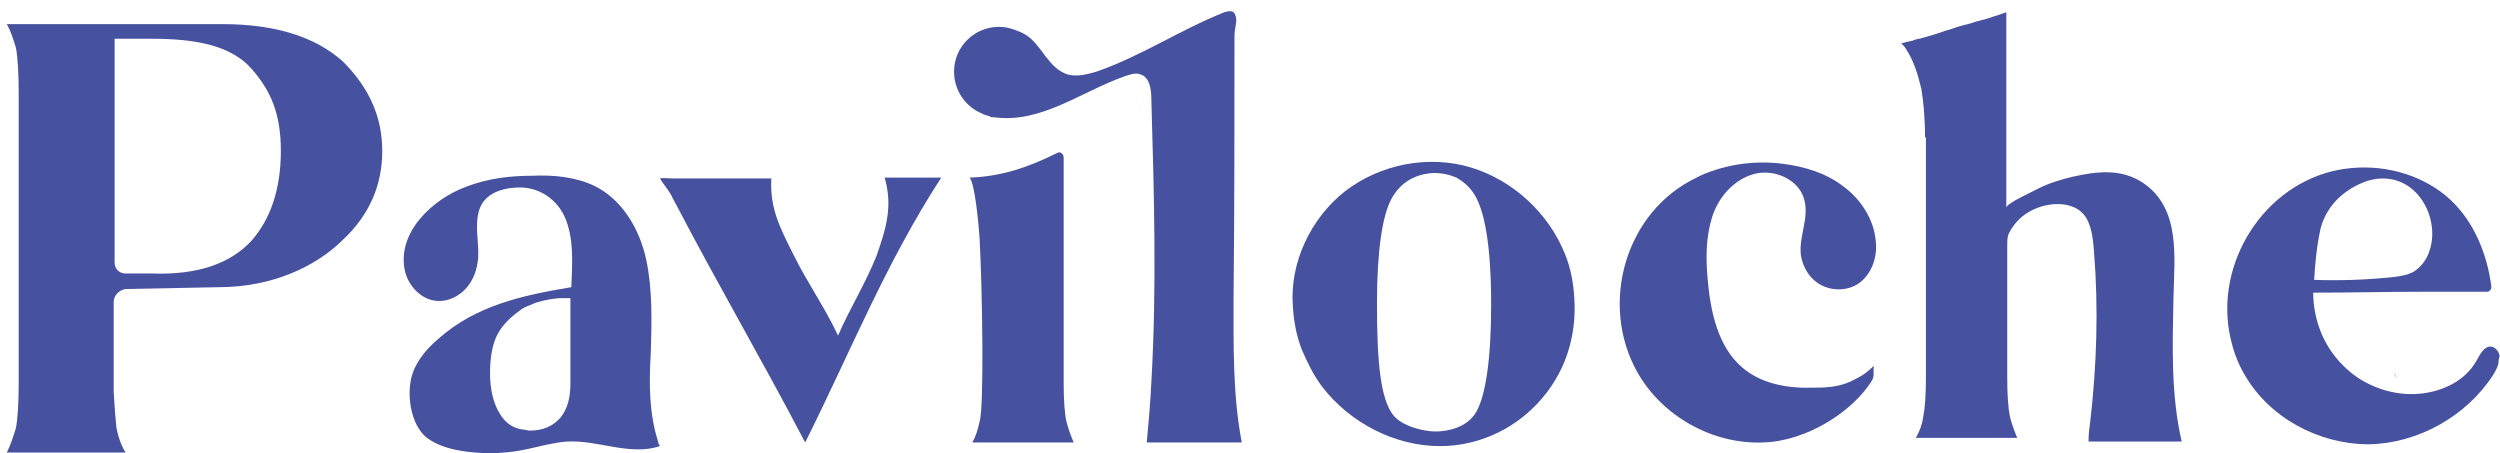
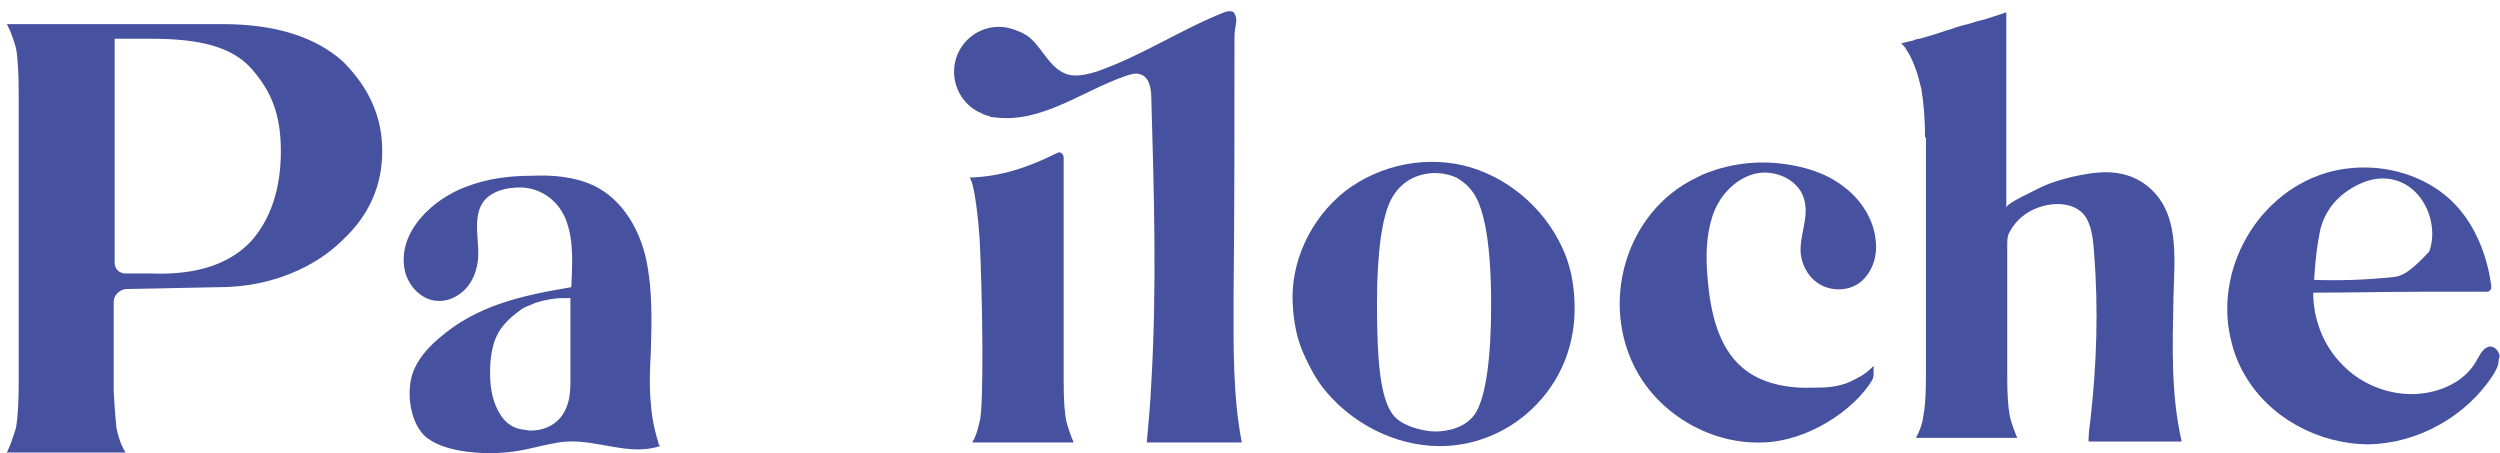
<svg xmlns="http://www.w3.org/2000/svg" width="215" height="39" viewBox="0 0 215 39" fill="none">
  <path d="M29.495 5.295C31.774 7.573 32.873 10.087 32.873 12.993C32.873 15.9 31.774 18.492 29.495 20.613C27.218 22.891 23.447 24.698 18.812 24.698L10.8 24.855C10.25 24.933 9.778 25.405 9.778 25.955V33.731C9.857 35.067 9.935 36.088 10.014 36.795C10.171 37.581 10.407 38.288 10.8 38.916H0.588C0.902 38.288 1.137 37.581 1.373 36.795C1.53 35.931 1.609 34.596 1.609 32.789V8.123C1.609 6.316 1.53 4.981 1.373 4.116C1.137 3.331 0.902 2.624 0.588 2.074H19.126C23.683 2.074 27.139 3.174 29.495 5.295ZM21.64 20.692C23.29 18.806 24.154 16.214 24.154 12.993C24.154 9.772 23.29 7.809 21.64 5.923C19.912 3.959 17.005 3.331 12.999 3.331H9.857V22.577C9.857 23.127 10.25 23.519 10.8 23.519H12.999C17.005 23.677 19.833 22.655 21.64 20.692Z" fill="#46519F" />
  <path d="M99.016 32.867C99.487 24.776 99.252 16.685 99.016 8.516C99.016 7.652 98.859 6.63 98.073 6.395C97.681 6.238 97.209 6.395 96.738 6.552C92.968 7.887 89.511 10.637 85.505 10.087H85.426C85.348 10.087 85.191 10.087 85.112 10.008C84.955 9.93 84.798 9.93 84.641 9.851C84.562 9.851 84.484 9.772 84.484 9.772C83.07 9.223 82.048 7.809 82.048 6.159C82.048 4.038 83.777 2.31 85.898 2.31C86.526 2.31 87.076 2.467 87.626 2.703C87.862 2.781 88.097 2.938 88.254 3.017C89.59 3.881 90.139 5.845 91.789 6.395C92.575 6.63 93.517 6.395 94.303 6.159C98.152 4.824 101.53 2.545 105.301 1.053C105.536 0.974 105.85 0.896 106.086 1.053C106.243 1.21 106.322 1.524 106.322 1.76C106.322 2.074 106.165 2.545 106.165 3.095C106.165 10.715 106.165 18.021 106.086 25.562C106.086 29.725 106.008 33.967 106.793 38.052C104.044 38.052 101.373 38.052 98.623 38.052C98.781 36.324 98.938 34.596 99.016 32.867Z" fill="#46519F" />
  <path d="M56.597 37.974C56.597 38.131 56.675 38.209 56.754 38.366C54.162 39.23 51.412 37.816 48.741 37.974C47.642 38.052 46.542 38.366 45.442 38.602C43.714 38.995 41.907 39.073 40.1 38.838C38.922 38.681 37.665 38.366 36.722 37.659C35.309 36.559 34.916 33.889 35.466 32.16C35.858 30.982 36.722 29.961 37.744 29.097C40.965 26.269 44.892 25.405 49.134 24.698C49.213 22.734 49.37 20.692 48.663 18.885C47.956 17.078 46.228 15.978 44.342 16.135C42.928 16.214 41.593 16.764 41.2 18.099C40.807 19.435 41.2 20.77 41.122 22.184C41.043 23.127 40.729 24.069 40.1 24.776C39.472 25.483 38.529 25.955 37.587 25.876C36.251 25.797 35.151 24.619 34.837 23.362C34.052 19.985 37.272 17.078 40.1 16.057C41.907 15.35 43.871 15.114 45.756 15.114C47.563 15.036 49.448 15.193 51.098 15.978C53.533 17.157 55.026 19.749 55.576 22.341C56.126 24.933 56.047 27.683 55.968 30.354C55.811 32.946 55.811 35.538 56.597 37.974ZM48.191 35.931C48.82 35.145 49.056 34.203 49.056 32.946V25.64H48.349C47.642 25.64 46.856 25.797 46.071 26.033C45.599 26.269 45.128 26.347 44.657 26.74C43.792 27.369 43.085 28.076 42.693 28.94C42.3 29.804 42.143 30.904 42.143 32.082C42.143 33.574 42.457 34.753 43.007 35.617C43.478 36.402 44.185 36.874 45.049 36.952C45.206 36.952 45.364 37.031 45.599 37.031C46.699 37.031 47.563 36.638 48.191 35.931Z" fill="#46519F" />
-   <path d="M76.078 15.271C77.728 15.271 79.299 15.271 80.949 15.271C76.157 22.655 73.172 30.197 69.244 38.052C65.552 30.982 61.86 24.698 58.168 17.628C57.932 17.235 57.854 17 57.618 16.607C57.382 16.214 56.99 15.743 56.754 15.35C57.068 15.271 57.539 15.35 57.932 15.35C58.325 15.35 58.718 15.35 59.111 15.35C59.896 15.35 60.682 15.35 61.467 15.35C63.117 15.35 64.688 15.35 66.338 15.35C66.18 17.942 67.123 19.67 68.301 22.027C69.48 24.384 70.972 26.505 72.072 28.861C73.093 26.505 74.429 24.384 75.371 22.027C76.235 19.592 76.785 17.706 76.078 15.271Z" fill="#46519F" />
  <path d="M84.248 20.535C84.169 19.356 83.855 15.821 83.384 15.271C86.055 15.193 88.411 14.407 90.925 13.15C91.161 12.993 91.475 13.229 91.475 13.543V32.867C91.475 34.36 91.553 35.538 91.711 36.245C91.868 36.874 92.103 37.502 92.339 38.052H83.62C83.934 37.502 84.091 36.952 84.248 36.245C84.641 34.989 84.484 25.012 84.248 20.535Z" fill="#46519F" />
  <path d="M159.66 32.553C160.289 32.239 160.681 31.925 161.153 31.453C161.074 31.846 161.231 32.318 160.996 32.71C159.425 35.303 155.418 37.974 151.569 38.052C147.249 38.209 142.928 35.774 140.807 32.003C137.508 26.112 139.786 18.178 145.913 15.271C146.07 15.193 146.227 15.114 146.385 15.036C148.584 14.093 151.019 13.779 153.376 14.093C155.183 14.329 157.068 14.879 158.56 16.057C160.053 17.157 161.153 18.885 161.31 20.692C161.467 21.948 161.074 23.284 160.132 24.148C159.267 24.933 157.932 25.091 156.832 24.619C155.732 24.148 155.025 23.048 154.868 21.87C154.711 20.299 155.575 18.806 155.183 17.235C154.79 15.507 152.669 14.486 150.862 14.957C149.134 15.428 147.798 16.921 147.249 18.649C146.699 20.377 146.699 22.184 146.856 23.991C147.092 26.74 147.72 29.804 149.841 31.611C151.491 33.025 153.769 33.417 155.968 33.339C157.304 33.339 158.403 33.26 159.66 32.553Z" fill="#46519F" />
  <path d="M179.77 36.167C180.32 31.375 180.477 26.505 180.084 21.634C180.006 20.692 179.927 19.67 179.456 18.806C178.435 16.999 175.45 17.314 173.879 18.649C173.329 19.12 172.936 19.67 172.7 20.22C172.622 20.534 172.622 20.77 172.622 21.163V32.396C172.622 33.967 172.7 35.067 172.857 35.852C173.014 36.481 173.25 37.109 173.486 37.659H164.766C165.08 37.109 165.316 36.481 165.395 35.852C165.552 35.067 165.63 33.967 165.63 32.396V11.815H165.552C165.552 10.008 165.395 8.594 165.238 7.651C165.08 7.023 164.923 6.395 164.688 5.766C164.452 5.138 164.216 4.666 163.902 4.195C163.824 4.038 163.666 3.881 163.509 3.724C163.824 3.645 164.138 3.567 164.531 3.488C164.609 3.41 164.766 3.41 165.002 3.331H165.08C165.945 3.095 166.73 2.86 167.359 2.624L167.673 2.545C168.301 2.31 168.851 2.153 169.244 2.074C169.715 1.917 170.265 1.76 170.894 1.603L171.365 1.446C171.679 1.367 172.072 1.21 172.543 1.053C172.543 1.053 172.543 17.785 172.543 17.863C172.543 17.471 174.9 16.45 175.293 16.214C176.235 15.743 177.256 15.428 178.278 15.193C180.399 14.721 182.441 14.486 184.326 15.743C187.547 17.942 186.997 22.105 186.919 25.562C186.84 29.725 186.683 33.889 187.626 37.974C184.876 37.974 182.362 37.974 179.613 37.974C179.613 37.345 179.692 36.717 179.77 36.167Z" fill="#46519F" />
-   <path d="M214.963 30.589C214.884 30.197 214.57 29.804 214.177 29.804C213.627 29.804 213.313 30.432 212.999 30.982C211.977 32.867 209.778 33.81 207.657 33.889C205.379 33.967 203.022 33.025 201.451 31.375C199.802 29.725 198.937 27.447 198.937 25.169C202.08 25.169 205.143 25.091 208.285 25.091H213.941C214.02 25.091 214.098 25.012 214.177 24.933C214.256 24.855 214.256 24.698 214.256 24.619C214.177 24.227 213.706 18.885 209.385 16.135C206.793 14.486 203.572 14.014 200.587 14.721C194.224 16.293 190.218 23.284 191.946 29.568C192.182 30.511 192.575 31.453 193.046 32.239C195.167 35.931 199.409 38.209 203.729 38.209C207.971 38.131 212.135 35.774 214.413 32.239C214.648 31.846 214.884 31.453 214.884 30.982C214.963 30.668 214.963 30.589 214.963 30.589ZM199.566 19.67C200.037 17.864 201.294 16.528 203.101 15.743C204.75 15.036 206.479 15.271 207.736 16.528C208.992 17.785 209.542 19.906 208.914 21.634C208.678 22.341 208.207 22.97 207.578 23.362C207.029 23.677 206.4 23.755 205.772 23.834C203.494 24.069 201.215 24.148 199.016 24.069C199.095 22.655 199.252 21.084 199.566 19.67Z" fill="#46519F" />
+   <path d="M214.963 30.589C214.884 30.197 214.57 29.804 214.177 29.804C213.627 29.804 213.313 30.432 212.999 30.982C211.977 32.867 209.778 33.81 207.657 33.889C205.379 33.967 203.022 33.025 201.451 31.375C199.802 29.725 198.937 27.447 198.937 25.169C202.08 25.169 205.143 25.091 208.285 25.091H213.941C214.02 25.091 214.098 25.012 214.177 24.933C214.256 24.855 214.256 24.698 214.256 24.619C214.177 24.227 213.706 18.885 209.385 16.135C206.793 14.486 203.572 14.014 200.587 14.721C194.224 16.293 190.218 23.284 191.946 29.568C192.182 30.511 192.575 31.453 193.046 32.239C195.167 35.931 199.409 38.209 203.729 38.209C207.971 38.131 212.135 35.774 214.413 32.239C214.648 31.846 214.884 31.453 214.884 30.982C214.963 30.668 214.963 30.589 214.963 30.589ZM199.566 19.67C200.037 17.864 201.294 16.528 203.101 15.743C204.75 15.036 206.479 15.271 207.736 16.528C208.992 17.785 209.542 19.906 208.914 21.634C207.029 23.677 206.4 23.755 205.772 23.834C203.494 24.069 201.215 24.148 199.016 24.069C199.095 22.655 199.252 21.084 199.566 19.67Z" fill="#46519F" />
  <path d="M111.978 30.118C112.449 31.218 112.999 32.318 113.706 33.26C116.063 36.324 119.912 38.366 123.839 38.366C126.982 38.366 130.045 37.031 132.245 34.674C134.601 32.16 135.623 28.94 135.387 25.562C135.308 24.305 135.073 23.048 134.601 21.87C133.187 18.335 130.124 15.507 126.51 14.407C122.897 13.307 118.733 14.093 115.67 16.45C112.685 18.806 110.878 22.655 111.192 26.426C111.271 27.683 111.506 28.94 111.978 30.118ZM119.676 17.078C120.462 15.664 121.718 14.957 123.29 14.878C124.075 14.878 124.704 15.036 125.253 15.271C125.803 15.585 126.275 15.978 126.667 16.528C127.689 17.942 128.238 21.163 128.238 26.19C128.238 30.904 127.767 33.967 126.982 35.381C126.196 36.795 124.468 37.109 123.447 37.109C122.583 37.109 120.54 36.717 119.755 35.617C118.733 34.203 118.419 31.218 118.419 26.112C118.419 21.555 118.89 18.492 119.676 17.078Z" fill="#46519F" />
-   <path d="M206.164 32.553C206.086 32.475 206.086 32.396 206.007 32.318C206.007 32.318 206.007 32.239 205.929 32.239C205.929 32.239 205.929 32.239 205.929 32.16C206.007 32.239 206.086 32.396 206.164 32.553Z" fill="#46519F" />
</svg>